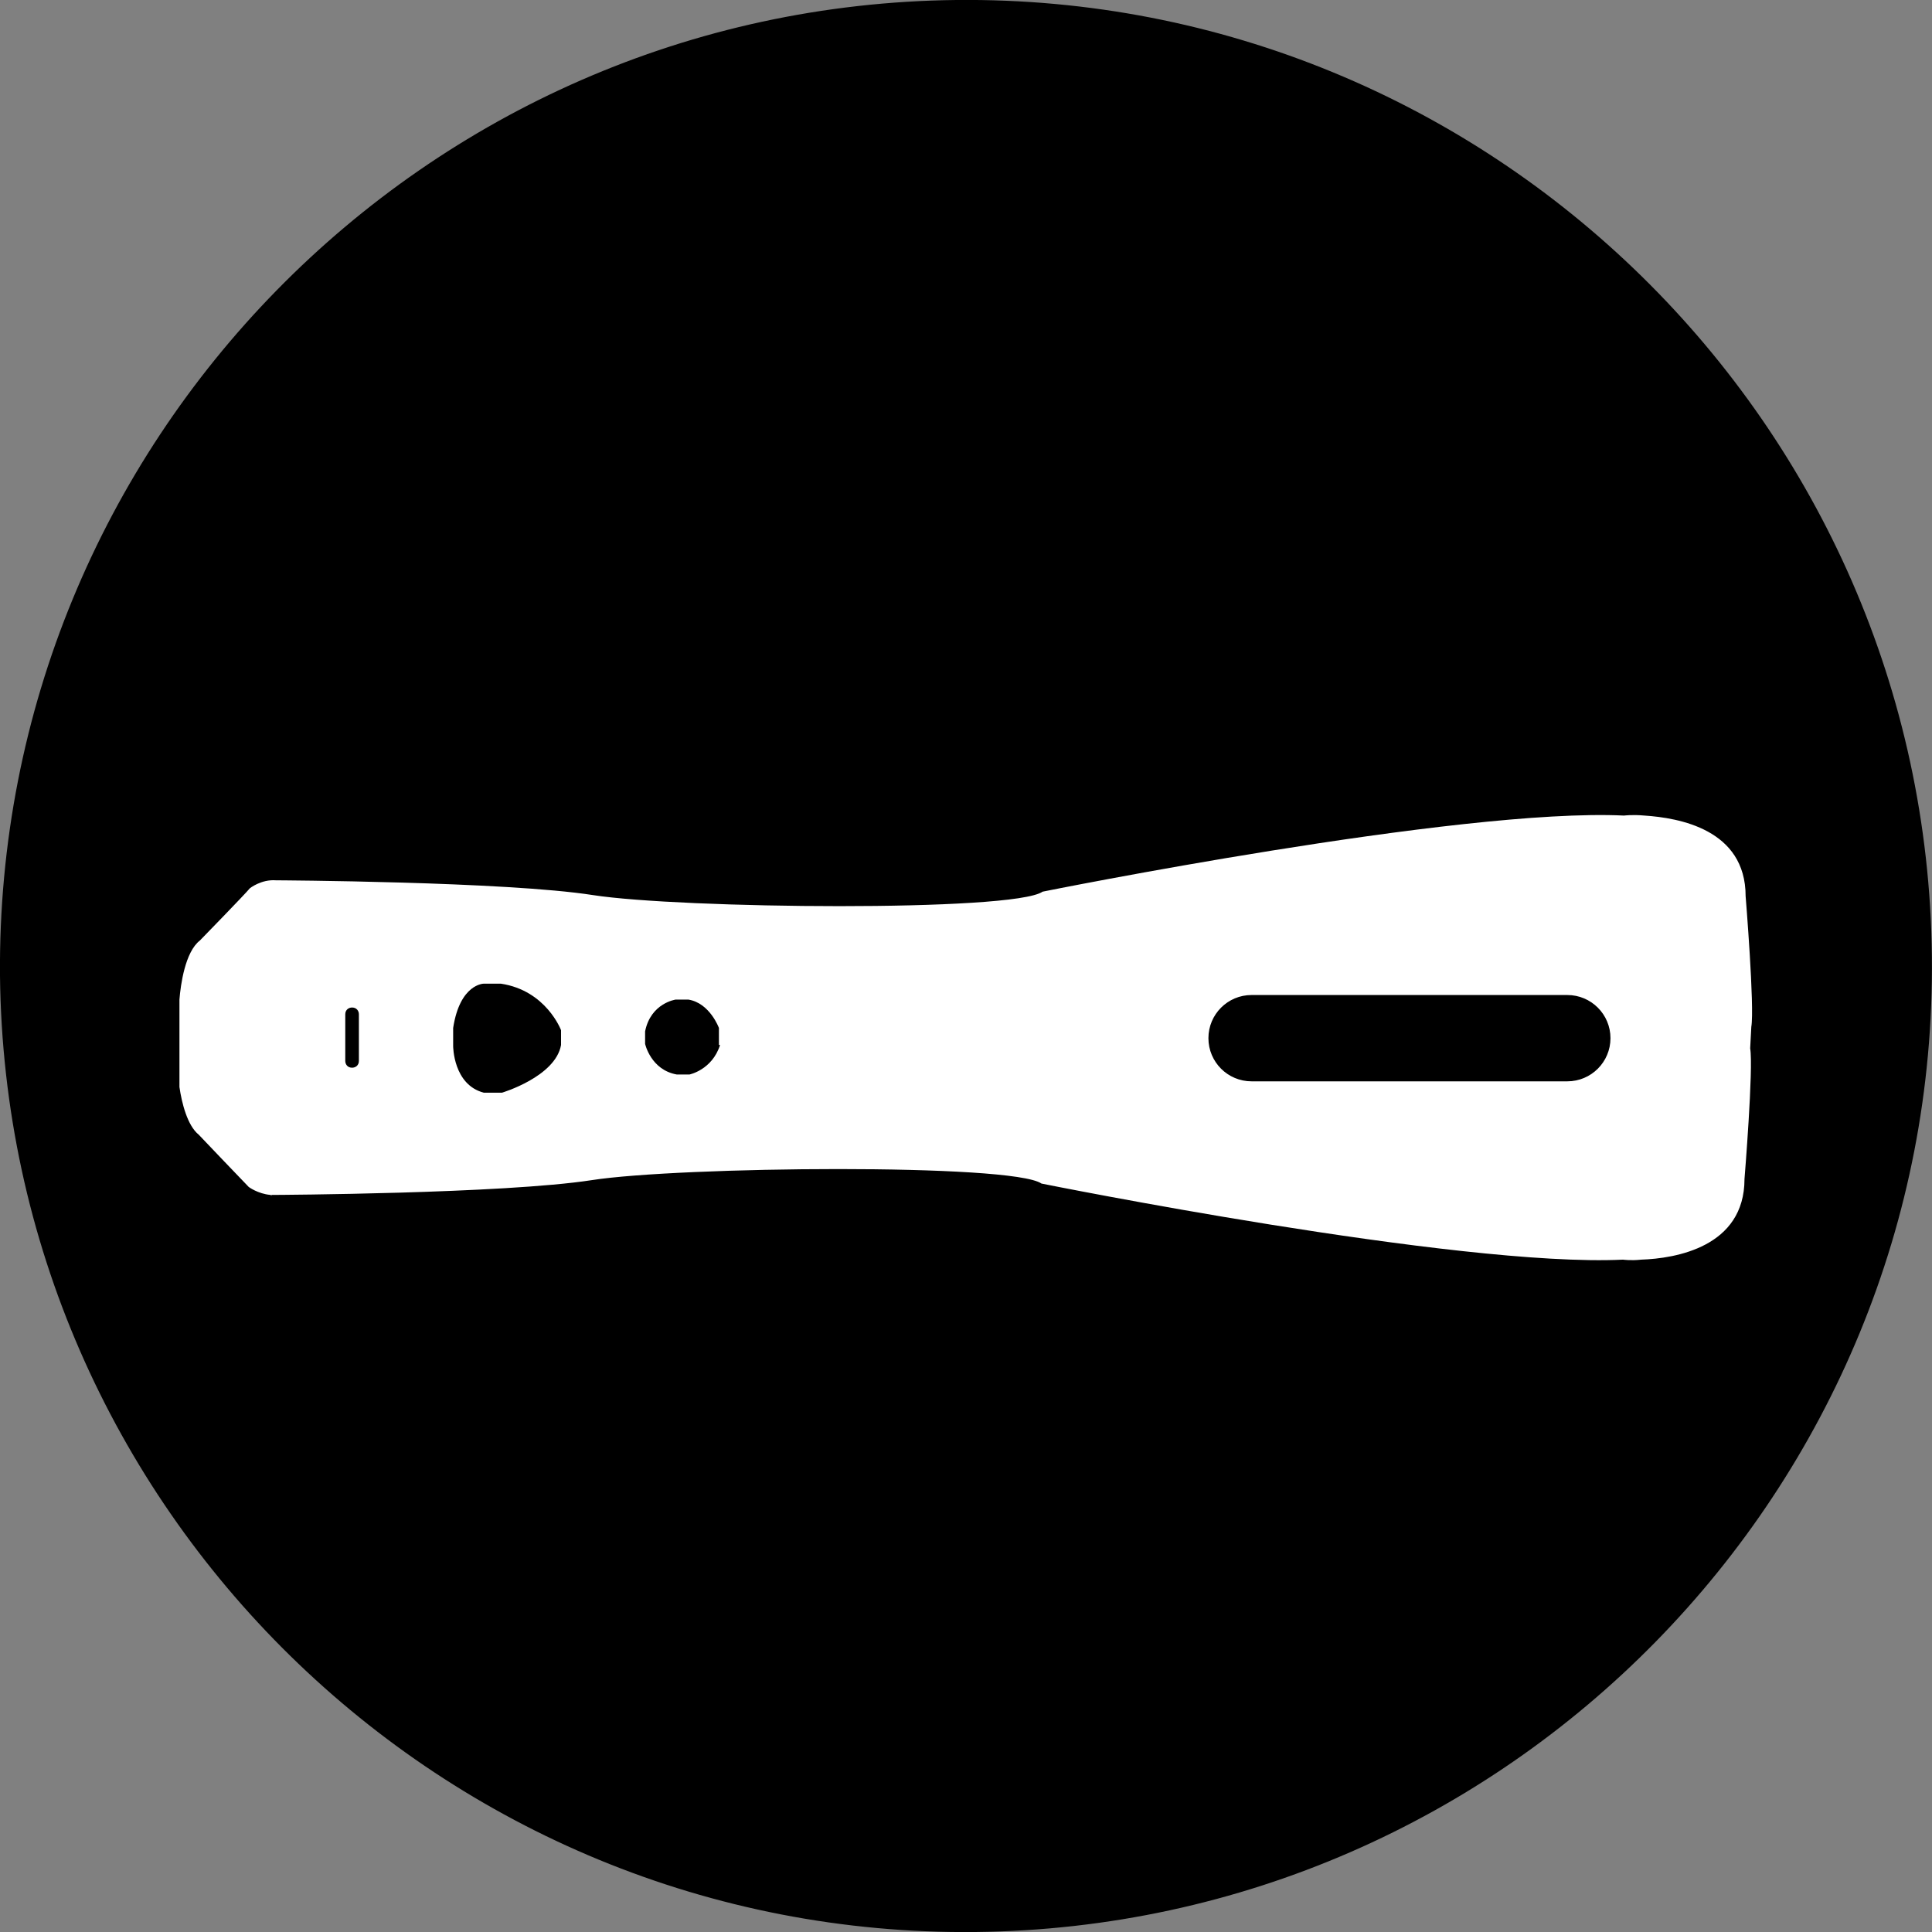
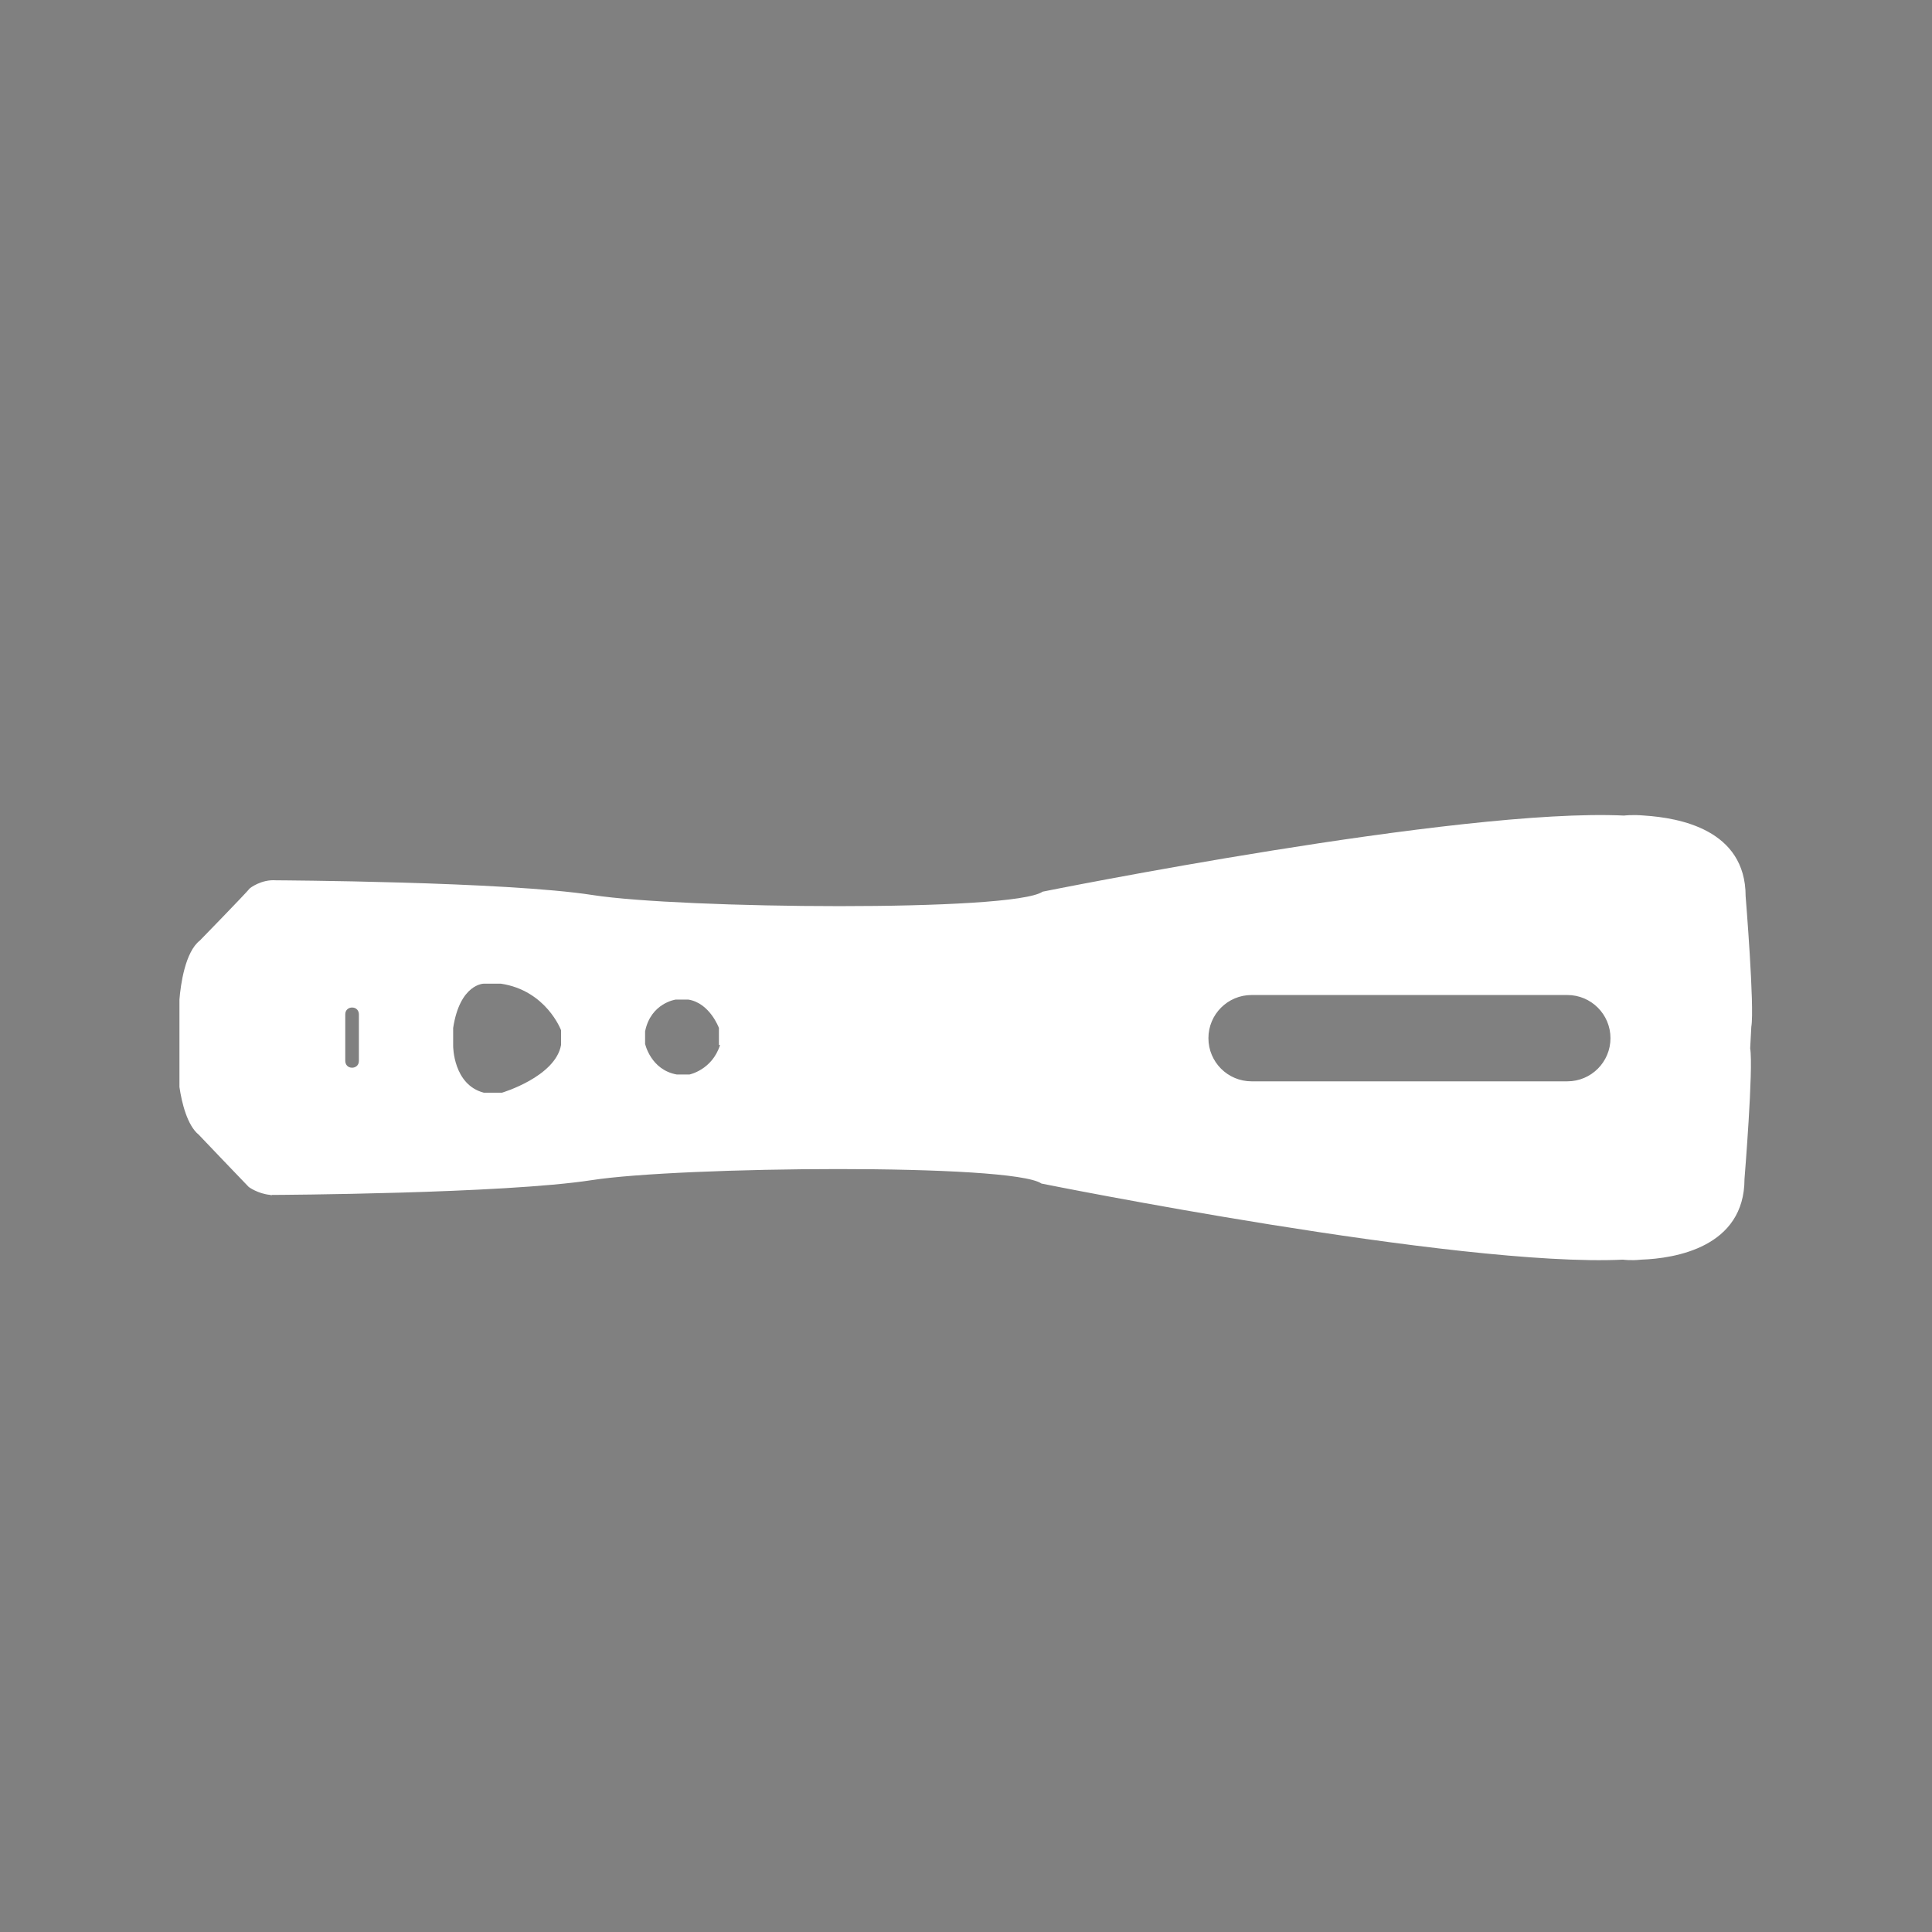
<svg xmlns="http://www.w3.org/2000/svg" id="_图层_1" data-name="图层 1" viewBox="0 0 17.011 17.011">
  <rect x="0" y="0" width="17.011" height="17.011" fill="#808080" stroke="none" />
  <g id="icon-2">
-     <path d="m0,8.591c.05,4.69,3.9,8.47,8.59,8.42s8.47-3.9,8.42-8.59C16.96,3.73,13.11-.049,8.42,0,3.73.051-.04,3.901,0,8.591" style="fill: #000; stroke-width: 0px;" />
    <path d="m15.37,7.891c0-.59-.59-.69-.89-.71v-.01.01c-.11-.01-.18,0-.18,0-1.45-.07-5.12.67-5.12.67-.26.18-3.19.15-3.96.03s-2.79-.13-2.79-.13c-.13-.01-.23.07-.23.07-.04.05-.44.46-.44.46-.13.1-.17.39-.18.52v.77c.02.14.07.34.17.42,0,0,.4.42.44.46,0,0,.08.06.19.07.01,0,.01.01.01.01v-.01h.03s2.01-.01,2.79-.13c.77-.12,3.7-.15,3.96.03,0,0,3.67.74,5.12.67,0,0,.07.01.16,0v.01-.01c.3-.01.91-.11.91-.71,0,0,.08-.98.05-1.15,0,0,.01-.18.01-.19.03-.17-.05-1.15-.05-1.15Zm-12.21,1.45c0,.04-.03.06-.06.06-.04,0-.06-.03-.06-.06v-.41c0-.04.03-.06.06-.06.04,0,.06.03.06.06v.41Zm1.78-.14c-.05.28-.52.42-.52.42h-.16c-.27-.07-.27-.41-.27-.41v-.16c.06-.39.27-.39.27-.39h.15c.4.06.53.41.53.41v.13Zm1.4,0c-.07.22-.27.26-.27.26h-.11c-.23-.04-.28-.27-.28-.27v-.11c.05-.25.27-.28.27-.28h.11c.19.03.27.25.27.25v.15h.01Zm7.46.32h-2.78c-.21,0-.38-.17-.38-.38s.17-.38.38-.38h2.78c.21,0,.38.17.38.38s-.17.38-.38.38Z" style="fill: #fff; stroke-width: 0px;" />
  </g>
</svg>